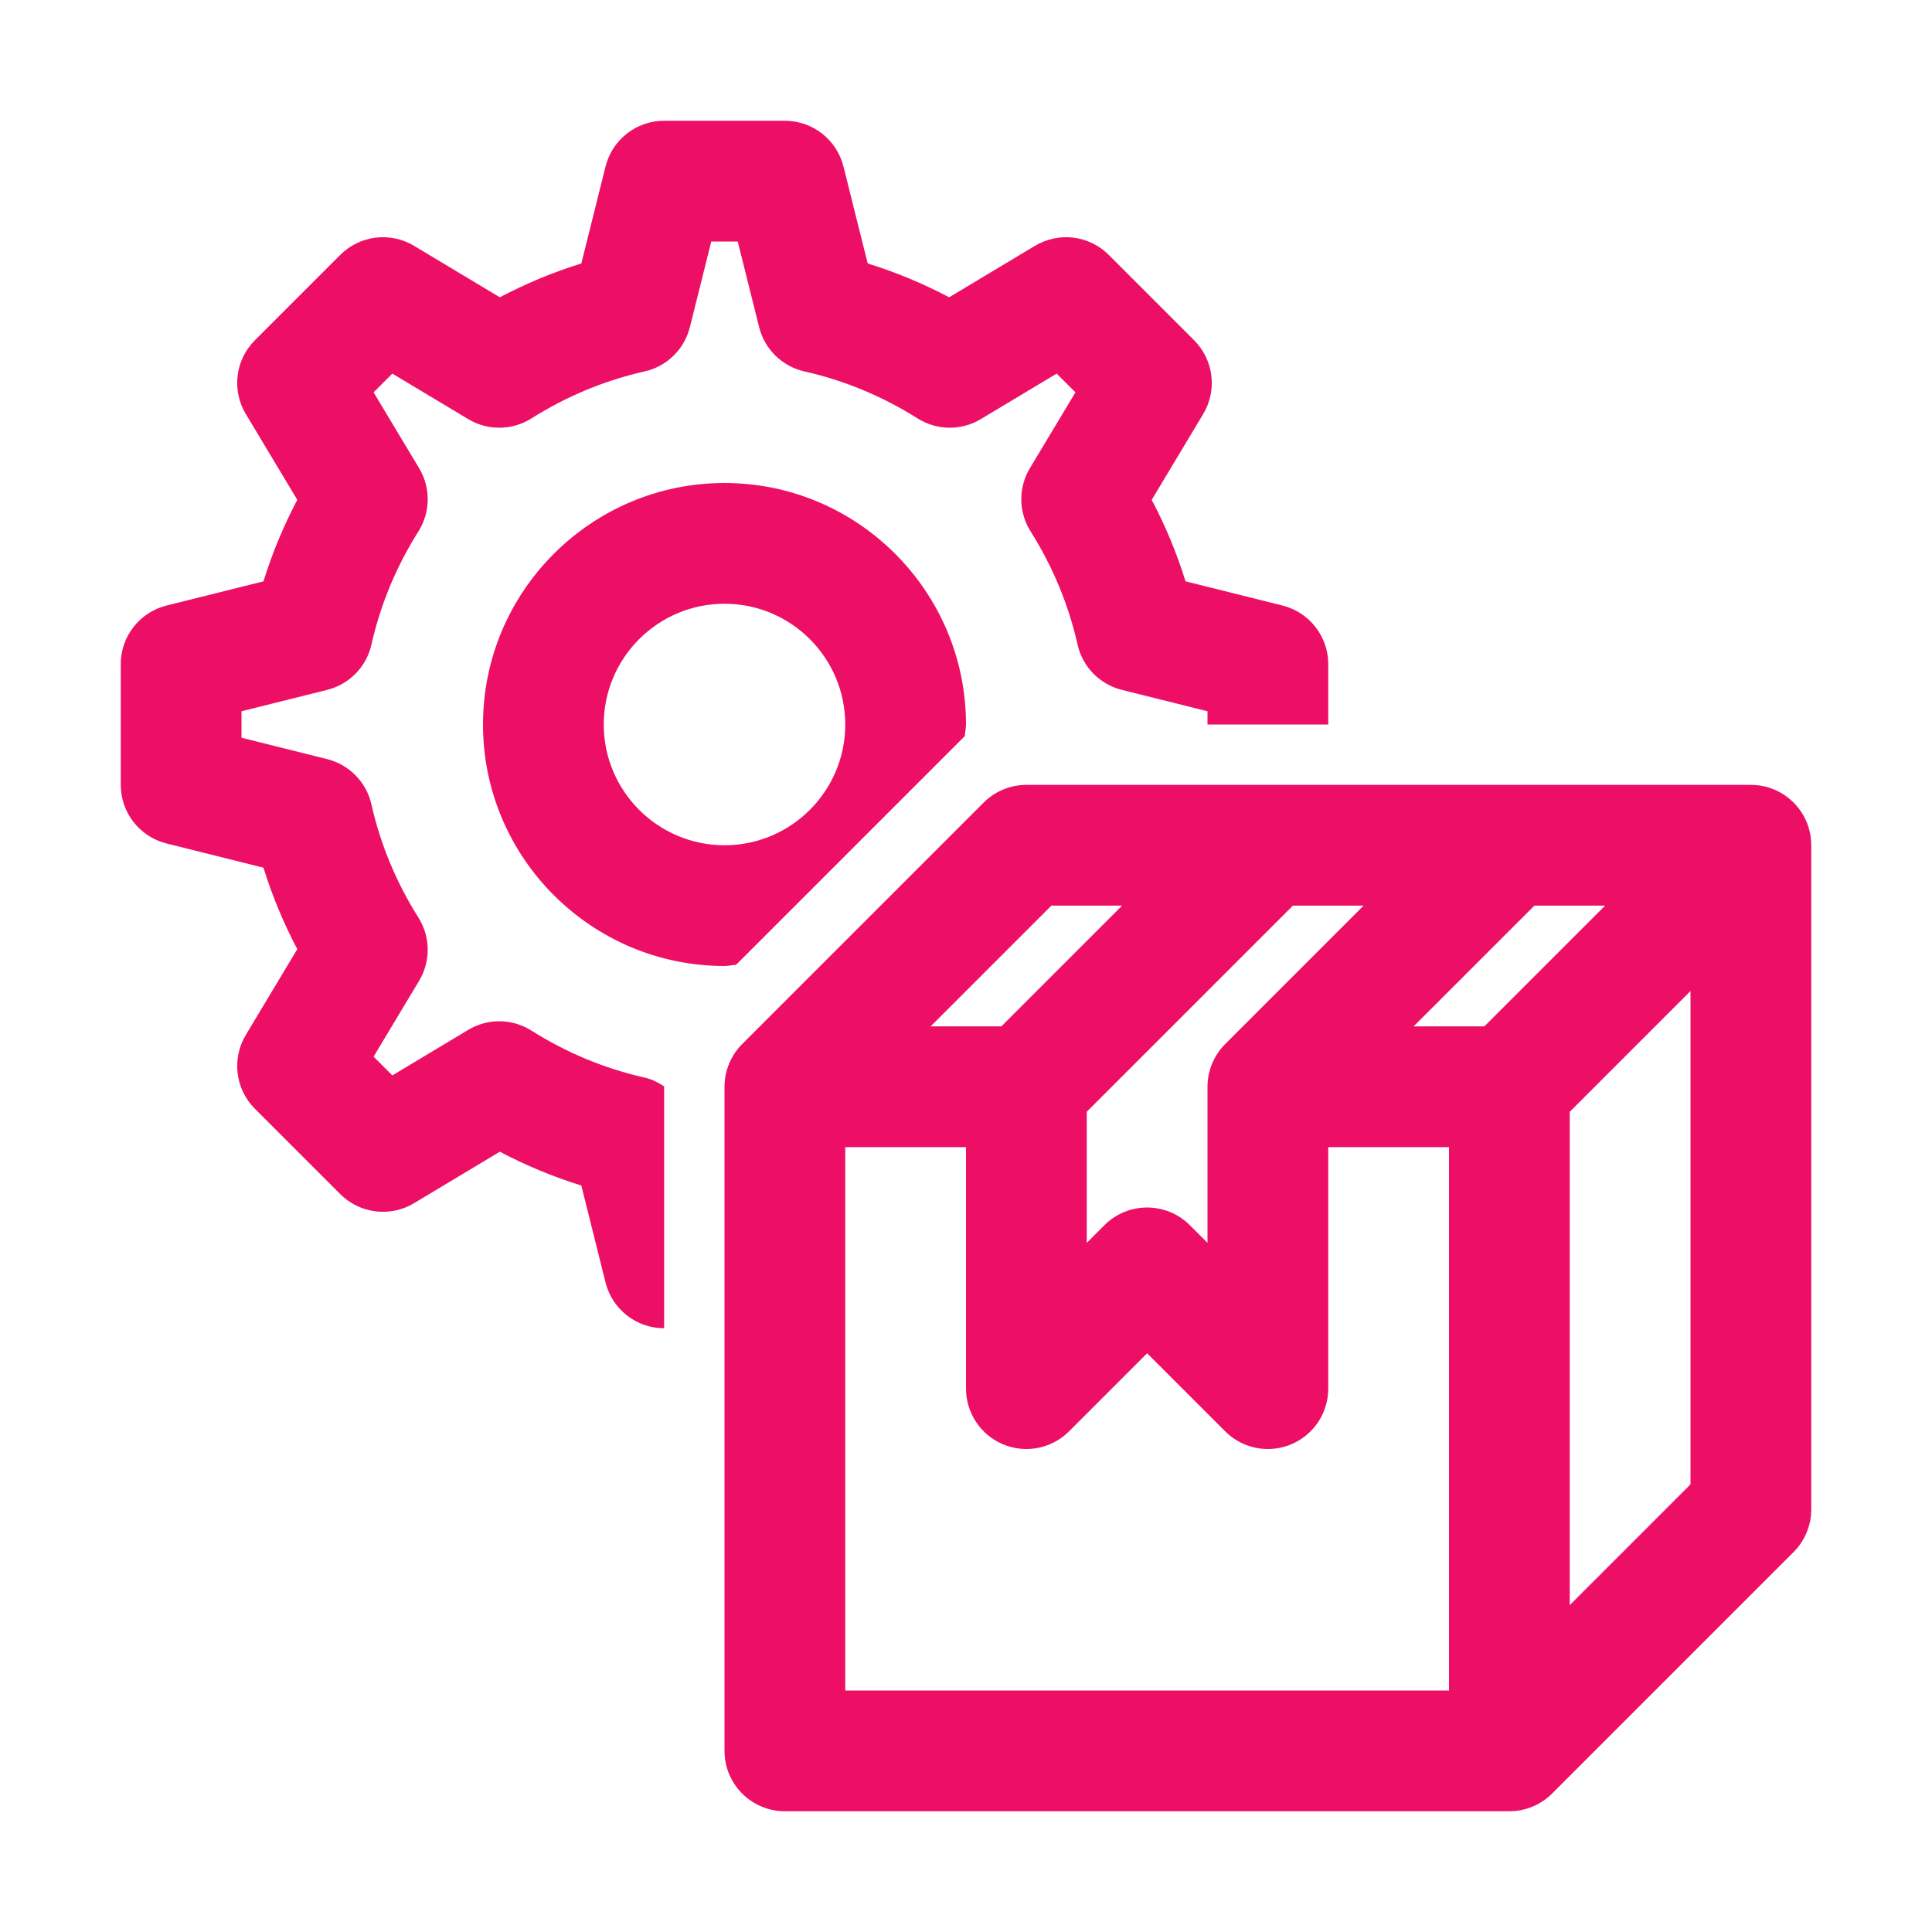
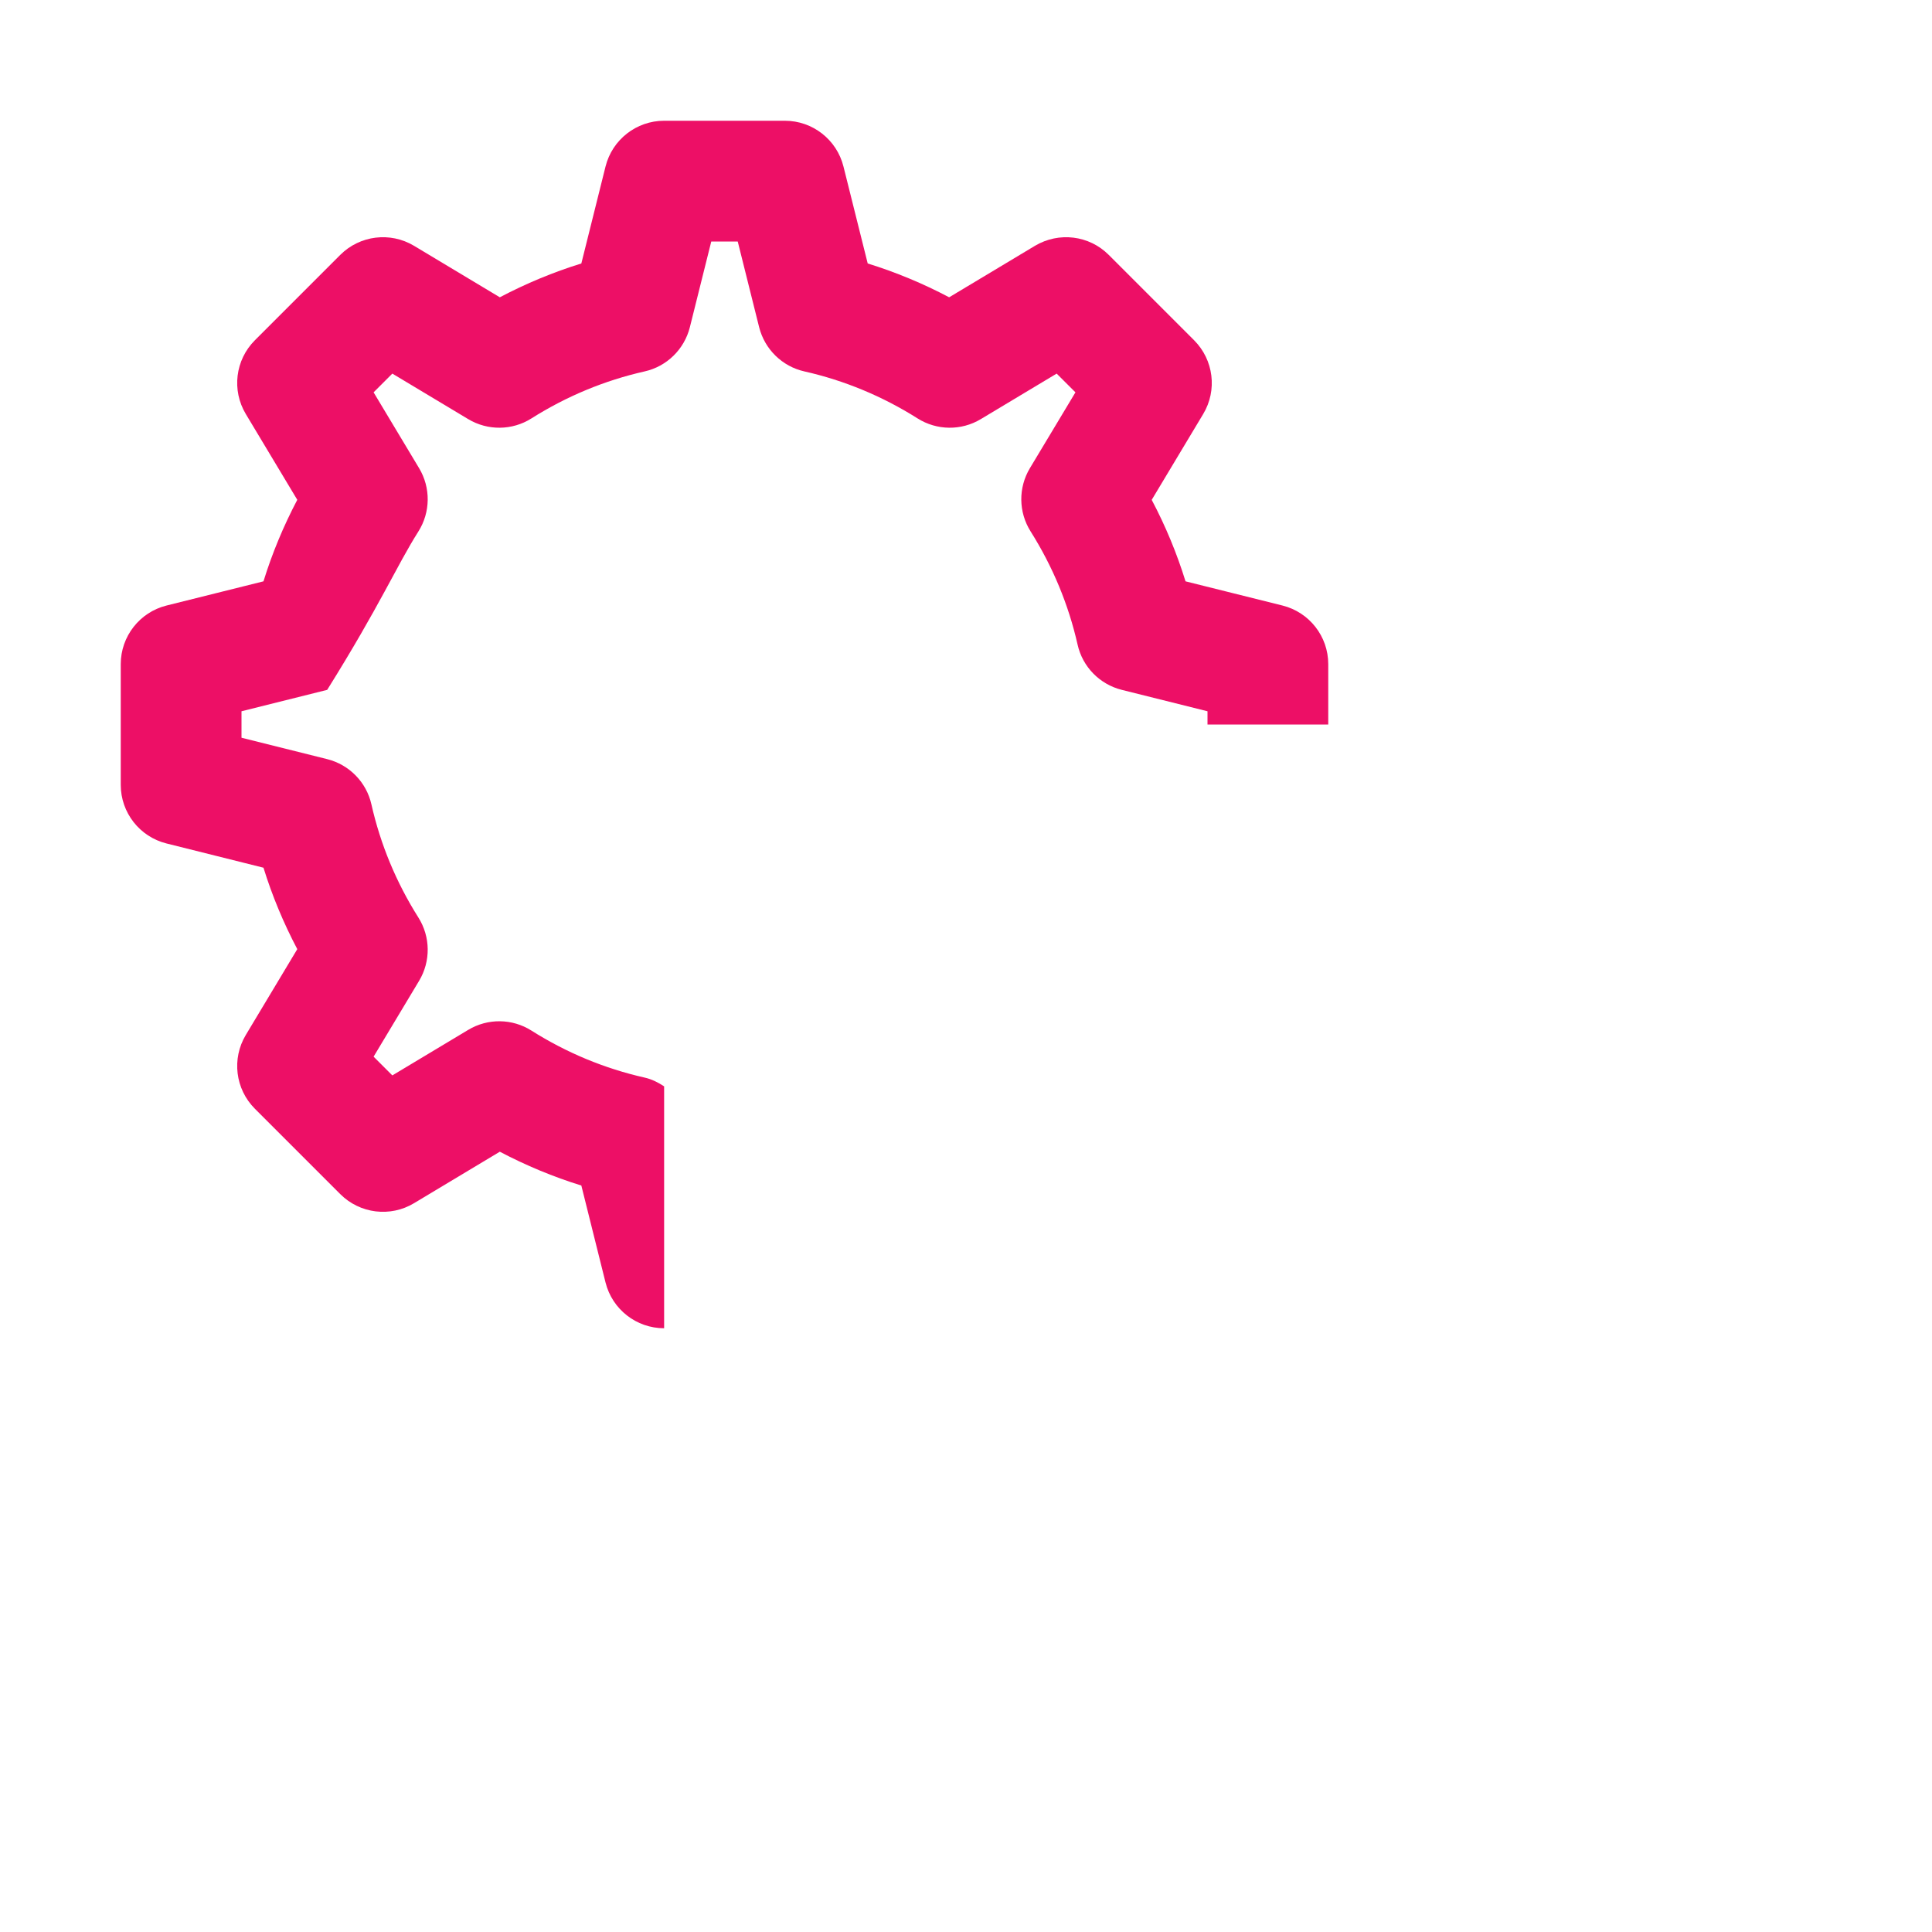
<svg xmlns="http://www.w3.org/2000/svg" width="40" height="40" viewBox="0 0 40 40" fill="none">
-   <path d="M15.239 19.976L19.976 15.239C19.98 15.158 20 15.082 20 15C20 12.243 17.757 10 15 10C12.243 10 10 12.243 10 15C10 17.757 12.243 20 15 20C15.082 20 15.158 19.98 15.239 19.976ZM12.5 15C12.5 13.621 13.621 12.5 15 12.5C16.379 12.5 17.5 13.621 17.5 15C17.5 16.379 16.379 17.5 15 17.5C13.621 17.5 12.5 16.379 12.5 15Z" fill="#ED0F66" />
-   <path d="M13.75 22.492C13.627 22.411 13.494 22.343 13.345 22.31C12.517 22.123 11.729 21.796 11.004 21.338C10.605 21.085 10.098 21.079 9.693 21.323L8.123 22.265L7.735 21.877L8.677 20.307C8.92 19.902 8.914 19.395 8.662 18.996C8.204 18.271 7.877 17.483 7.69 16.655C7.587 16.195 7.232 15.832 6.774 15.717L5 15.274V14.726L6.774 14.283C7.232 14.168 7.587 13.806 7.69 13.345C7.877 12.517 8.204 11.729 8.662 11.004C8.914 10.605 8.92 10.098 8.677 9.693L7.735 8.123L8.123 7.735L9.693 8.677C10.098 8.92 10.605 8.915 11.004 8.662C11.729 8.204 12.517 7.877 13.345 7.69C13.806 7.587 14.168 7.232 14.283 6.774L14.726 5H15.274L15.717 6.774C15.832 7.232 16.195 7.587 16.655 7.69C17.483 7.877 18.271 8.204 18.996 8.662C19.395 8.914 19.902 8.921 20.307 8.677L21.877 7.735L22.266 8.123L21.323 9.693C21.08 10.098 21.086 10.604 21.338 11.003C21.796 11.73 22.123 12.518 22.31 13.345C22.413 13.806 22.767 14.168 23.226 14.283L25 14.726V15H27.5V13.75C27.5 13.176 27.109 12.676 26.553 12.537L24.545 12.036C24.365 11.454 24.131 10.89 23.845 10.349L24.911 8.572C25.206 8.08 25.128 7.451 24.723 7.045L22.955 5.277C22.55 4.871 21.923 4.795 21.428 5.089L19.651 6.155C19.111 5.87 18.547 5.635 17.965 5.455L17.463 3.447C17.324 2.891 16.824 2.5 16.25 2.5H13.75C13.176 2.5 12.676 2.891 12.537 3.447L12.036 5.455C11.453 5.635 10.89 5.87 10.348 6.155L8.572 5.089C8.081 4.795 7.451 4.871 7.045 5.277L5.277 7.045C4.871 7.451 4.794 8.08 5.089 8.572L6.155 10.348C5.87 10.89 5.635 11.453 5.455 12.036L3.447 12.537C2.891 12.676 2.5 13.176 2.5 13.75V16.25C2.5 16.824 2.891 17.324 3.447 17.463L5.455 17.965C5.635 18.547 5.87 19.11 6.155 19.651L5.089 21.428C4.794 21.92 4.871 22.549 5.277 22.955L7.045 24.723C7.451 25.129 8.081 25.206 8.572 24.911L10.348 23.845C10.89 24.13 11.453 24.365 12.036 24.545L12.537 26.553C12.676 27.109 13.176 27.5 13.75 27.5V22.492Z" fill="#ED0F66" />
-   <path d="M36.25 16.25H21.25C20.919 16.25 20.601 16.382 20.366 16.616L15.366 21.616C15.132 21.851 15 22.169 15 22.5V36.25C15 36.94 15.56 37.5 16.25 37.5H31.25C31.582 37.5 31.899 37.368 32.134 37.134L37.134 32.134C37.368 31.899 37.5 31.581 37.5 31.25V17.5C37.5 16.81 36.941 16.25 36.25 16.25ZM30.732 21.25H29.268L31.768 18.75H33.232L30.732 21.25ZM22.5 23.018L26.768 18.75H28.232L25.366 21.616C25.132 21.851 25 22.169 25 22.5V25.732L24.634 25.366C24.145 24.878 23.355 24.878 22.866 25.366L22.5 25.732V23.018ZM21.768 18.75H23.232L20.732 21.25H19.268L21.768 18.75ZM17.5 35V23.75H20V28.75C20 29.255 20.305 29.711 20.771 29.905C21.239 30.098 21.776 29.993 22.134 29.634L23.75 28.018L25.366 29.634C25.605 29.873 25.925 30 26.25 30C26.411 30 26.573 29.969 26.729 29.905C27.196 29.711 27.5 29.255 27.5 28.75V23.75H30V35H17.5ZM32.5 33.232V23.018L35 20.518V30.732L32.5 33.232Z" fill="#ED0F66" />
+   <path d="M13.75 22.492C13.627 22.411 13.494 22.343 13.345 22.31C12.517 22.123 11.729 21.796 11.004 21.338C10.605 21.085 10.098 21.079 9.693 21.323L8.123 22.265L7.735 21.877L8.677 20.307C8.92 19.902 8.914 19.395 8.662 18.996C8.204 18.271 7.877 17.483 7.69 16.655C7.587 16.195 7.232 15.832 6.774 15.717L5 15.274V14.726L6.774 14.283C7.877 12.517 8.204 11.729 8.662 11.004C8.914 10.605 8.92 10.098 8.677 9.693L7.735 8.123L8.123 7.735L9.693 8.677C10.098 8.92 10.605 8.915 11.004 8.662C11.729 8.204 12.517 7.877 13.345 7.69C13.806 7.587 14.168 7.232 14.283 6.774L14.726 5H15.274L15.717 6.774C15.832 7.232 16.195 7.587 16.655 7.69C17.483 7.877 18.271 8.204 18.996 8.662C19.395 8.914 19.902 8.921 20.307 8.677L21.877 7.735L22.266 8.123L21.323 9.693C21.08 10.098 21.086 10.604 21.338 11.003C21.796 11.73 22.123 12.518 22.31 13.345C22.413 13.806 22.767 14.168 23.226 14.283L25 14.726V15H27.5V13.75C27.5 13.176 27.109 12.676 26.553 12.537L24.545 12.036C24.365 11.454 24.131 10.89 23.845 10.349L24.911 8.572C25.206 8.08 25.128 7.451 24.723 7.045L22.955 5.277C22.55 4.871 21.923 4.795 21.428 5.089L19.651 6.155C19.111 5.87 18.547 5.635 17.965 5.455L17.463 3.447C17.324 2.891 16.824 2.5 16.25 2.5H13.75C13.176 2.5 12.676 2.891 12.537 3.447L12.036 5.455C11.453 5.635 10.89 5.87 10.348 6.155L8.572 5.089C8.081 4.795 7.451 4.871 7.045 5.277L5.277 7.045C4.871 7.451 4.794 8.08 5.089 8.572L6.155 10.348C5.87 10.89 5.635 11.453 5.455 12.036L3.447 12.537C2.891 12.676 2.5 13.176 2.5 13.75V16.25C2.5 16.824 2.891 17.324 3.447 17.463L5.455 17.965C5.635 18.547 5.87 19.11 6.155 19.651L5.089 21.428C4.794 21.92 4.871 22.549 5.277 22.955L7.045 24.723C7.451 25.129 8.081 25.206 8.572 24.911L10.348 23.845C10.89 24.13 11.453 24.365 12.036 24.545L12.537 26.553C12.676 27.109 13.176 27.5 13.75 27.5V22.492Z" fill="#ED0F66" />
</svg>